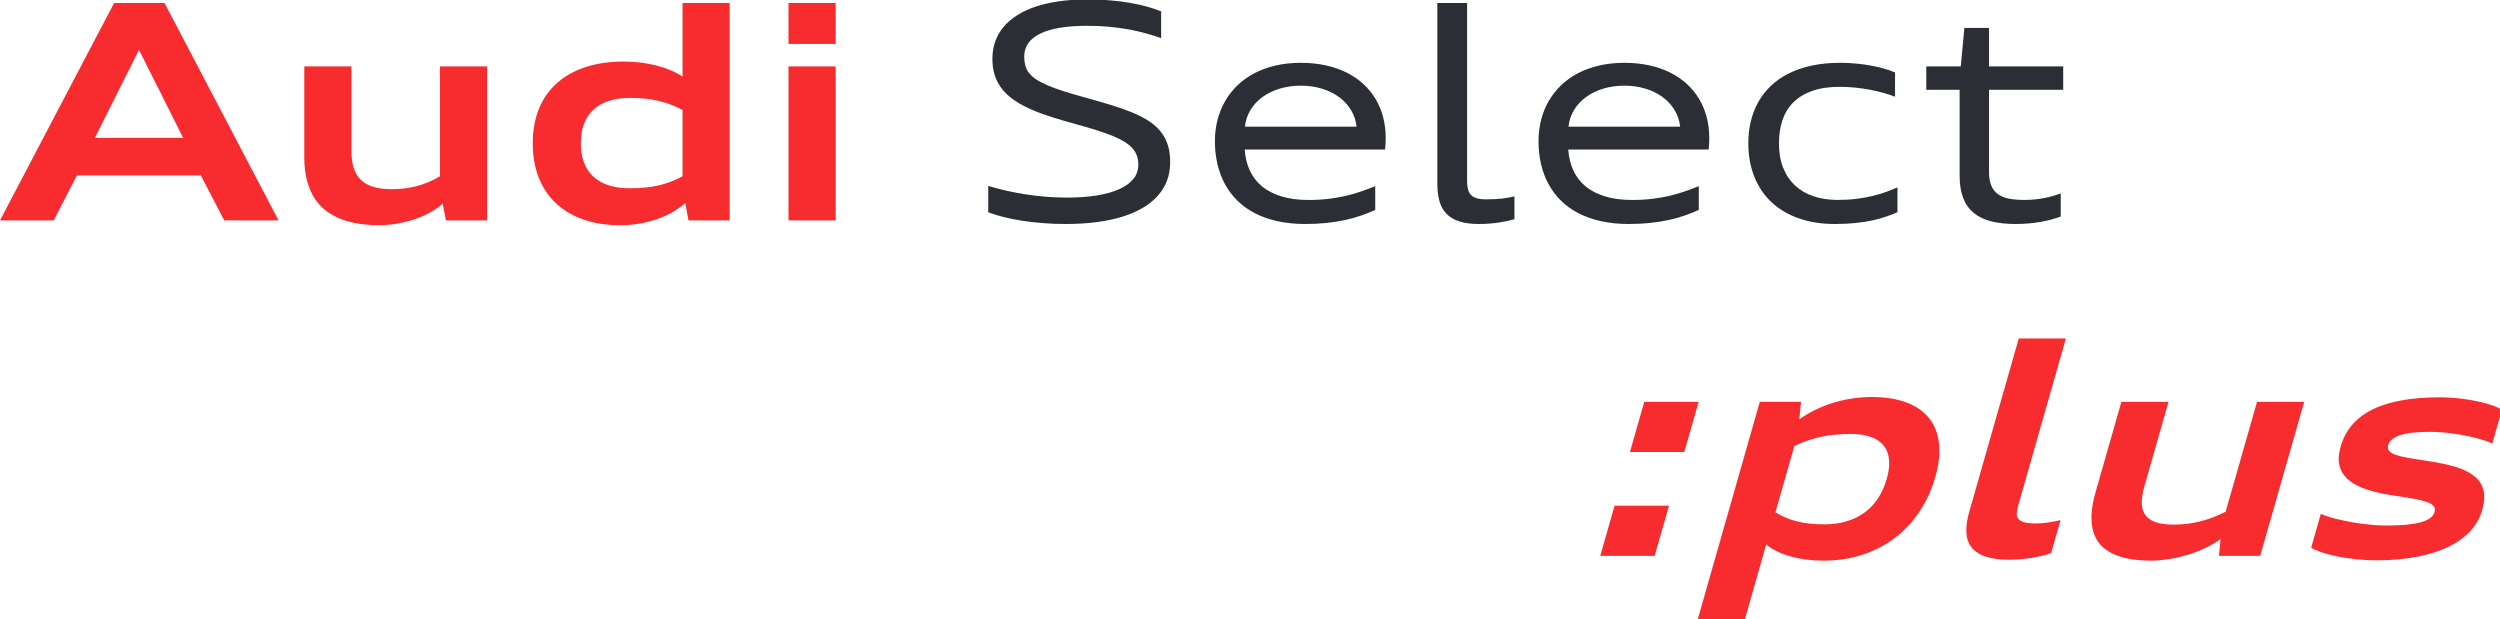
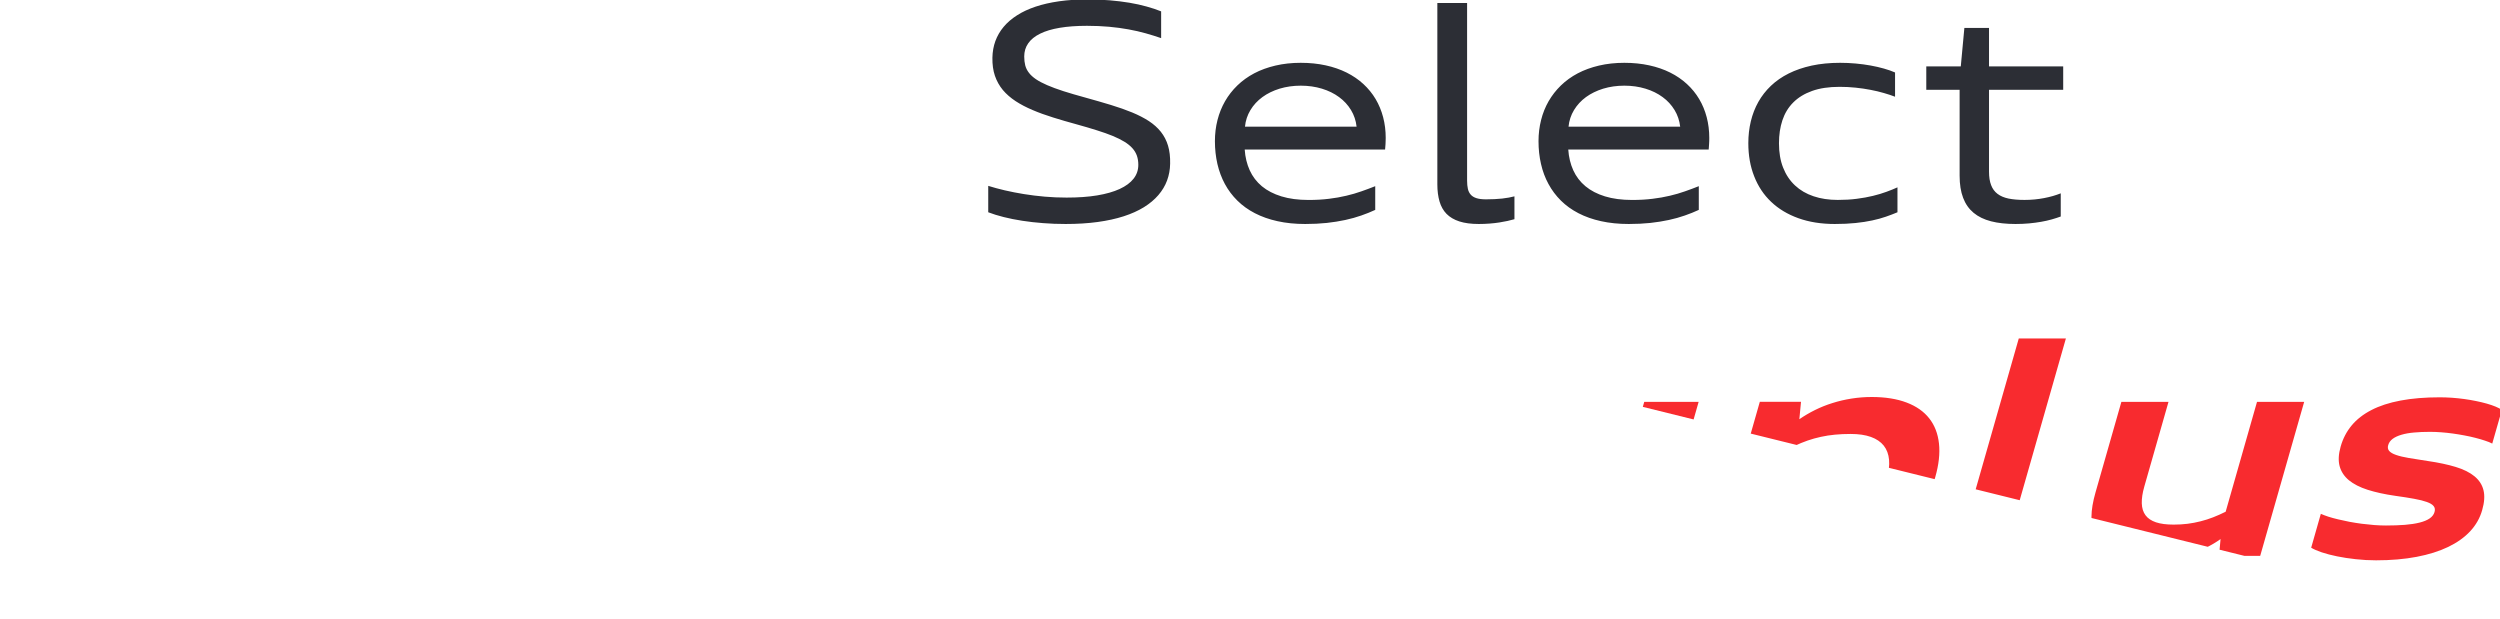
<svg xmlns="http://www.w3.org/2000/svg" viewBox="0 0 642 159" width="642" height="159">
  <defs>
    <clipPath id="cp1">
-       <path d="M0 0L642 0L642 159L0 159Z" />
+       <path d="M0 0L642 0L642 159Z" />
    </clipPath>
  </defs>
  <style>
		tspan { white-space:pre }
		.shp0 { fill: #f82b2f } 
		.shp1 { fill: #2c2e35 } 
	</style>
  <g id="Page 1" clip-path="url(#cp1)">
-     <path id="Path 1" fill-rule="evenodd" class="shp0" d="M57.59 56.6L51.57 45.04L19.74 45.04L13.8 56.6L0 56.6L29.3 0.77L42.25 0.77L71.54 56.6L57.59 56.6ZM40.08 21.51C39.34 20.05 38.61 18.6 37.88 17.17C37.15 15.74 36.42 14.28 35.7 12.8C34.96 14.28 34.22 15.75 33.49 17.2C32.77 18.66 32.03 20.12 31.29 21.59L24.37 35.4L47.03 35.4L40.08 21.51ZM114.51 56.6L113.68 52.29C112.79 53.1 111.75 53.84 110.57 54.5C109.39 55.16 108.11 55.73 106.73 56.21C105.35 56.69 103.89 57.08 102.35 57.36C100.8 57.64 99.24 57.8 97.64 57.84C95.94 57.84 94.27 57.73 92.65 57.52C91.02 57.3 89.49 56.94 88.04 56.43C86.6 55.91 85.27 55.22 84.05 54.37C82.84 53.51 81.79 52.43 80.92 51.14C80.05 49.85 79.37 48.31 78.88 46.53C78.39 44.75 78.14 42.68 78.14 40.34L78.14 17.05L90.25 17.05L90.25 38.79C90.25 40.45 90.44 41.89 90.83 43.12C91.22 44.35 91.83 45.37 92.66 46.18C93.5 46.99 94.57 47.59 95.87 47.99C97.18 48.38 98.75 48.58 100.58 48.58C101.81 48.58 102.98 48.51 104.08 48.36C105.18 48.22 106.24 48.01 107.25 47.73C108.26 47.46 109.24 47.11 110.18 46.7C111.12 46.28 112.05 45.81 112.98 45.27L112.98 17.05L125.08 17.05L125.08 56.6L114.51 56.6ZM176.8 56.6L175.97 52.12C175.05 52.97 173.97 53.75 172.74 54.45C171.51 55.15 170.17 55.75 168.74 56.26C167.3 56.76 165.79 57.15 164.19 57.42C162.6 57.7 160.97 57.84 159.32 57.84C155.79 57.84 152.64 57.35 149.85 56.38C147.07 55.41 144.71 54.01 142.78 52.2C140.84 50.39 139.36 48.18 138.34 45.58C137.32 42.97 136.81 40.04 136.81 36.78C136.81 33.53 137.33 30.61 138.37 28.02C139.41 25.43 140.93 23.23 142.93 21.42C144.92 19.61 147.37 18.23 150.28 17.26C153.18 16.29 156.5 15.81 160.24 15.81C161.71 15.81 163.15 15.9 164.56 16.07C165.97 16.25 167.32 16.5 168.61 16.84C169.89 17.17 171.1 17.57 172.23 18.05C173.36 18.53 174.37 19.07 175.28 19.67L175.28 0.77L187.38 0.77L187.38 56.6L176.8 56.6ZM175.28 28.23C174.27 27.71 173.27 27.25 172.27 26.87C171.26 26.48 170.22 26.17 169.12 25.91C168.03 25.65 166.88 25.46 165.67 25.33C164.46 25.21 163.14 25.15 161.71 25.15C159.66 25.15 157.86 25.41 156.3 25.93C154.74 26.45 153.42 27.2 152.36 28.19C151.3 29.19 150.5 30.4 149.96 31.85C149.42 33.29 149.15 34.93 149.15 36.78C149.15 38.63 149.42 40.28 149.96 41.72C150.5 43.15 151.3 44.36 152.36 45.35C153.42 46.33 154.74 47.08 156.3 47.59C157.86 48.1 159.66 48.35 161.71 48.35C163.14 48.35 164.46 48.29 165.67 48.17C166.88 48.05 168.03 47.87 169.12 47.62C170.22 47.37 171.26 47.05 172.27 46.66C173.27 46.27 174.27 45.81 175.28 45.27L175.28 28.23ZM202.49 17.05L214.6 17.05L214.6 56.59L202.49 56.59L202.49 17.05ZM202.49 0.77L214.6 0.77L214.6 11.28L202.49 11.28L202.49 0.77Z" />
    <path id="Path 2" fill-rule="evenodd" class="shp1" d="M253.78 47.73C255.07 48.13 256.49 48.52 258.03 48.88C259.58 49.24 261.21 49.56 262.94 49.84C264.66 50.12 266.45 50.34 268.29 50.5C270.14 50.66 272 50.74 273.9 50.74C276.85 50.74 279.46 50.56 281.75 50.18C284.03 49.8 285.96 49.25 287.53 48.53C289.09 47.81 290.29 46.93 291.1 45.89C291.92 44.85 292.32 43.66 292.32 42.33C292.32 41.48 292.2 40.7 291.96 40C291.71 39.29 291.33 38.65 290.8 38.06C290.27 37.47 289.6 36.92 288.77 36.41C287.94 35.9 286.94 35.4 285.76 34.91C284.58 34.43 283.22 33.94 281.67 33.46C280.13 32.97 278.39 32.46 276.44 31.92C274.33 31.35 272.33 30.76 270.44 30.17C268.54 29.58 266.79 28.95 265.18 28.26C263.56 27.58 262.11 26.82 260.82 25.98C259.53 25.13 258.43 24.18 257.53 23.11C256.64 22.03 255.96 20.82 255.49 19.45C255.03 18.09 254.82 16.55 254.85 14.81C254.88 13.3 255.13 11.88 255.61 10.55C256.1 9.23 256.8 8.01 257.73 6.9C258.66 5.79 259.81 4.8 261.18 3.93C262.54 3.05 264.13 2.32 265.93 1.71C267.73 1.11 269.74 0.65 271.97 0.33C274.2 0.01 276.63 -0.15 279.28 -0.15C281.29 -0.15 283.19 -0.07 284.98 0.08C286.76 0.23 288.45 0.44 290.03 0.7C291.61 0.97 293.08 1.29 294.43 1.67C295.79 2.04 297.04 2.46 298.18 2.92L298.18 9.79C296.91 9.35 295.58 8.94 294.2 8.55C292.81 8.16 291.34 7.82 289.78 7.54C288.23 7.26 286.57 7.03 284.81 6.87C283.04 6.71 281.15 6.63 279.13 6.63C276.47 6.63 274.14 6.8 272.13 7.14C270.12 7.48 268.44 7.98 267.1 8.65C265.75 9.31 264.73 10.14 264.05 11.12C263.36 12.1 263.02 13.23 263.02 14.51C263.02 15.35 263.11 16.11 263.28 16.79C263.46 17.47 263.77 18.1 264.22 18.68C264.66 19.27 265.27 19.82 266.03 20.34C266.8 20.86 267.76 21.37 268.92 21.87C270.08 22.37 271.47 22.89 273.09 23.41C274.71 23.93 276.6 24.48 278.76 25.07C281.11 25.72 283.29 26.35 285.3 26.96C287.3 27.57 289.11 28.21 290.74 28.88C292.36 29.55 293.79 30.29 295.03 31.09C296.26 31.9 297.29 32.82 298.11 33.85C298.93 34.89 299.55 36.07 299.95 37.41C300.35 38.74 300.53 40.28 300.49 42.03C300.47 43.56 300.2 45 299.7 46.36C299.2 47.71 298.45 48.96 297.46 50.11C296.47 51.26 295.24 52.29 293.76 53.21C292.28 54.12 290.55 54.9 288.57 55.54C286.59 56.18 284.36 56.67 281.88 57.01C279.4 57.35 276.65 57.52 273.66 57.52C271.67 57.52 269.74 57.45 267.87 57.3C265.99 57.16 264.2 56.95 262.5 56.69C260.8 56.43 259.22 56.11 257.74 55.74C256.27 55.37 254.95 54.96 253.78 54.51L253.78 47.73ZM353.16 53.9C352.04 54.42 350.85 54.9 349.58 55.34C348.31 55.79 346.94 56.17 345.47 56.49C343.99 56.81 342.41 57.06 340.71 57.25C339 57.43 337.16 57.52 335.18 57.52C332.58 57.52 330.21 57.28 328.06 56.8C325.91 56.33 323.97 55.64 322.25 54.75C320.53 53.86 319.03 52.78 317.75 51.51C316.47 50.25 315.41 48.83 314.55 47.25C313.7 45.68 313.06 43.96 312.63 42.11C312.21 40.26 311.99 38.31 311.99 36.25C311.99 34.37 312.21 32.56 312.65 30.83C313.09 29.1 313.74 27.49 314.59 26C315.44 24.52 316.5 23.16 317.75 21.95C319.01 20.73 320.45 19.69 322.08 18.83C323.71 17.97 325.53 17.31 327.53 16.84C329.53 16.37 331.7 16.13 334.03 16.13C336.33 16.13 338.46 16.35 340.43 16.78C342.4 17.21 344.19 17.83 345.82 18.64C347.43 19.45 348.87 20.43 350.12 21.58C351.36 22.73 352.41 24.01 353.26 25.44C354.1 26.86 354.75 28.42 355.19 30.1C355.63 31.78 355.85 33.55 355.85 35.4C355.85 35.65 355.84 35.92 355.83 36.19C355.83 36.47 355.82 36.74 355.8 37.01C355.78 37.28 355.76 37.54 355.74 37.77C355.72 38.01 355.71 38.22 355.69 38.4L319.64 38.4C319.77 40.37 320.21 42.15 320.93 43.74C321.66 45.34 322.7 46.7 324.05 47.83C325.41 48.95 327.08 49.82 329.07 50.43C331.05 51.04 333.38 51.35 336.04 51.35C337.94 51.35 339.69 51.25 341.28 51.05C342.86 50.86 344.34 50.6 345.71 50.27C347.09 49.95 348.38 49.57 349.6 49.14C350.82 48.72 352 48.27 353.16 47.81L353.16 53.9ZM348.37 32.52C348.2 30.97 347.72 29.55 346.94 28.26C346.15 26.96 345.13 25.85 343.87 24.93C342.61 24 341.14 23.28 339.47 22.77C337.79 22.26 335.98 22 334.04 22C332.1 22 330.29 22.26 328.6 22.77C326.92 23.29 325.45 24.01 324.19 24.93C322.92 25.86 321.89 26.97 321.11 28.27C320.33 29.56 319.86 30.98 319.71 32.52L348.37 32.52ZM388.91 56.29C388.37 56.44 387.78 56.59 387.13 56.74C386.49 56.88 385.79 57.01 385.03 57.13C384.27 57.25 383.45 57.34 382.57 57.41C381.69 57.48 380.75 57.52 379.75 57.52C377.78 57.52 376.12 57.3 374.76 56.86C373.4 56.42 372.31 55.77 371.47 54.92C370.64 54.07 370.04 53 369.67 51.73C369.3 50.46 369.11 48.99 369.11 47.34L369.11 0.77L376.75 0.77L376.75 46.41C376.75 47.2 376.82 47.9 376.95 48.49C377.08 49.09 377.33 49.59 377.69 49.99C378.04 50.39 378.53 50.69 379.16 50.89C379.79 51.09 380.6 51.19 381.6 51.19C383.16 51.19 384.54 51.12 385.76 50.99C386.97 50.85 388.02 50.66 388.91 50.42L388.91 56.29ZM436.25 53.9C435.13 54.42 433.94 54.9 432.67 55.34C431.4 55.79 430.03 56.17 428.56 56.49C427.09 56.81 425.5 57.06 423.8 57.25C422.1 57.43 420.26 57.52 418.27 57.52C415.68 57.52 413.3 57.28 411.15 56.8C409 56.33 407.06 55.64 405.34 54.75C403.62 53.86 402.12 52.78 400.84 51.51C399.57 50.25 398.5 48.83 397.65 47.25C396.79 45.68 396.15 43.96 395.73 42.11C395.3 40.26 395.09 38.31 395.09 36.25C395.09 34.37 395.31 32.56 395.75 30.83C396.18 29.1 396.83 27.49 397.68 26C398.54 24.52 399.59 23.16 400.84 21.95C402.1 20.73 403.54 19.69 405.17 18.83C406.81 17.97 408.62 17.31 410.62 16.84C412.62 16.37 414.79 16.13 417.13 16.13C419.42 16.13 421.55 16.35 423.52 16.78C425.49 17.21 427.29 17.83 428.91 18.64C430.53 19.45 431.96 20.43 433.21 21.58C434.46 22.73 435.5 24.01 436.35 25.44C437.2 26.86 437.84 28.42 438.28 30.1C438.72 31.78 438.94 33.55 438.94 35.4C438.94 35.65 438.93 35.92 438.93 36.19C438.92 36.47 438.91 36.74 438.89 37.01C438.87 37.28 438.85 37.54 438.84 37.77C438.82 38.01 438.8 38.22 438.79 38.4L402.73 38.4C402.86 40.37 403.3 42.15 404.02 43.74C404.75 45.34 405.79 46.7 407.15 47.83C408.5 48.95 410.17 49.82 412.16 50.43C414.15 51.04 416.47 51.35 419.13 51.35C421.04 51.35 422.78 51.25 424.37 51.05C425.95 50.86 427.43 50.6 428.81 50.27C430.18 49.95 431.48 49.57 432.69 49.14C433.91 48.72 435.09 48.27 436.25 47.81L436.25 53.9ZM431.47 32.52C431.29 30.97 430.81 29.55 430.03 28.26C429.24 26.96 428.22 25.85 426.96 24.93C425.7 24 424.24 23.28 422.56 22.77C420.89 22.26 419.08 22 417.13 22C415.19 22 413.38 22.26 411.7 22.77C410.02 23.29 408.55 24.01 407.28 24.93C406.01 25.86 404.99 26.97 404.2 28.27C403.42 29.56 402.95 30.98 402.8 32.52L431.47 32.52ZM487.27 54.51C486.33 54.91 485.33 55.29 484.28 55.65C483.23 56.02 482.06 56.34 480.78 56.61C479.5 56.89 478.07 57.11 476.5 57.27C474.92 57.44 473.14 57.52 471.16 57.52C467.67 57.52 464.55 57.02 461.81 56.03C459.06 55.04 456.73 53.64 454.83 51.83C452.93 50.03 451.48 47.85 450.48 45.29C449.47 42.74 448.97 39.9 448.97 36.78C448.97 34.82 449.18 32.95 449.61 31.16C450.04 29.37 450.68 27.71 451.54 26.18C452.4 24.65 453.48 23.27 454.78 22.03C456.07 20.8 457.6 19.74 459.34 18.87C461.08 18 463.06 17.32 465.26 16.84C467.46 16.37 469.89 16.13 472.55 16.13C473.88 16.13 475.21 16.19 476.53 16.31C477.86 16.43 479.13 16.6 480.35 16.82C481.58 17.04 482.73 17.31 483.8 17.61C484.87 17.91 485.82 18.25 486.65 18.61L486.65 24.84C485.78 24.51 484.82 24.18 483.75 23.88C482.69 23.57 481.55 23.3 480.34 23.07C479.13 22.83 477.86 22.65 476.52 22.51C475.19 22.37 473.81 22.3 472.41 22.3C469.65 22.3 467.29 22.65 465.33 23.36C463.37 24.06 461.76 25.05 460.5 26.32C459.23 27.59 458.31 29.12 457.72 30.89C457.13 32.66 456.84 34.63 456.84 36.79C456.84 39.16 457.19 41.25 457.91 43.06C458.62 44.87 459.64 46.39 460.96 47.62C462.27 48.85 463.86 49.78 465.72 50.4C467.57 51.03 469.65 51.34 471.94 51.34C473.7 51.34 475.32 51.25 476.82 51.05C478.32 50.86 479.7 50.61 480.97 50.3C482.23 49.99 483.39 49.65 484.43 49.26C485.47 48.88 486.42 48.5 487.27 48.11L487.27 54.51ZM529.2 55.6C528.49 55.86 527.71 56.11 526.87 56.35C526.03 56.59 525.12 56.79 524.15 56.96C523.18 57.13 522.14 57.27 521.05 57.37C519.95 57.47 518.79 57.52 517.57 57.52C515.18 57.52 513.08 57.29 511.3 56.83C509.51 56.37 508.01 55.64 506.82 54.65C505.62 53.65 504.72 52.37 504.13 50.8C503.53 49.23 503.23 47.34 503.23 45.11L503.23 23.06L494.67 23.06L494.67 17.05L503.53 17.05L504.45 7.17L510.78 7.17L510.78 17.05L529.83 17.05L529.83 23.06L510.78 23.06L510.78 44.1C510.78 45.47 510.96 46.61 511.32 47.54C511.67 48.47 512.22 49.22 512.96 49.78C513.7 50.35 514.65 50.75 515.79 50.99C516.94 51.22 518.31 51.34 519.89 51.34C520.77 51.34 521.63 51.3 522.48 51.22C523.32 51.14 524.14 51.02 524.92 50.87C525.71 50.72 526.46 50.54 527.17 50.34C527.89 50.13 528.56 49.9 529.2 49.65L529.2 55.6Z" />
    <path id="Path 3" class="shp0" d="M418.57 116.07L422.24 103.2L436.21 103.2L432.53 116.07L418.57 116.07ZM410.95 142.74L414.63 129.86L428.6 129.86L424.92 142.74L410.95 142.74Z" />
    <path id="Path 4" fill-rule="evenodd" class="shp0" d="M435.99 159L451.92 103.19L462.5 103.19L462.07 107.66C463.32 106.79 464.66 106.01 466.08 105.3C467.49 104.6 468.98 104 470.55 103.51C472.12 103.01 473.74 102.63 475.43 102.36C477.12 102.09 478.86 101.95 480.66 101.95C484.14 101.95 487.13 102.43 489.61 103.37C492.09 104.31 494.03 105.66 495.42 107.43C496.82 109.2 497.65 111.36 497.93 113.9C498.21 116.45 497.89 119.33 496.97 122.54C496.05 125.78 494.71 128.72 492.95 131.35C491.19 133.99 489.08 136.24 486.62 138.12C484.16 140 481.38 141.44 478.28 142.46C475.18 143.47 471.81 143.98 468.19 143.98C466.69 143.98 465.21 143.88 463.78 143.69C462.34 143.49 460.98 143.22 459.71 142.85C458.44 142.49 457.28 142.05 456.23 141.53C455.18 141.02 454.3 140.44 453.57 139.8L448.09 159L435.99 159ZM455.93 131.56C456.78 132.09 457.65 132.54 458.55 132.92C459.44 133.31 460.4 133.63 461.42 133.88C462.44 134.14 463.53 134.33 464.71 134.46C465.88 134.58 467.19 134.65 468.62 134.65C470.66 134.65 472.54 134.39 474.26 133.86C475.97 133.35 477.51 132.59 478.85 131.6C480.19 130.61 481.34 129.39 482.29 127.94C483.24 126.5 483.98 124.85 484.51 123C485.04 121.15 485.24 119.51 485.11 118.07C484.98 116.64 484.53 115.43 483.75 114.44C482.97 113.46 481.87 112.71 480.44 112.2C479.02 111.69 477.29 111.44 475.24 111.44C473.81 111.44 472.47 111.5 471.23 111.62C469.98 111.74 468.78 111.92 467.61 112.18C466.45 112.43 465.31 112.75 464.2 113.13C463.08 113.52 461.95 113.99 460.79 114.53L455.93 131.56ZM526.73 142.04C526.01 142.29 525.21 142.52 524.34 142.73C523.47 142.94 522.57 143.11 521.64 143.27C520.7 143.42 519.76 143.53 518.79 143.61C517.83 143.69 516.89 143.74 515.99 143.74C513.48 143.74 511.43 143.46 509.85 142.91C508.26 142.35 507.06 141.56 506.26 140.51C505.45 139.46 505.02 138.18 504.96 136.66C504.9 135.14 505.14 133.42 505.69 131.48L518.42 86.92L530.52 86.92L518.26 129.86C518.06 130.56 517.94 131.18 517.91 131.75C517.87 132.31 518 132.79 518.29 133.19C518.58 133.58 519.06 133.89 519.75 134.1C520.43 134.31 521.4 134.42 522.66 134.42C523.83 134.42 524.95 134.34 526.02 134.17C527.1 134 528.14 133.8 529.15 133.57L526.73 142.04ZM569.84 142.74L570.24 138.43C569.12 139.24 567.87 139.98 566.5 140.64C565.13 141.3 563.69 141.87 562.17 142.36C560.66 142.84 559.09 143.22 557.46 143.5C555.84 143.78 554.22 143.94 552.62 143.98C550.91 143.98 549.28 143.87 547.71 143.66C546.15 143.45 544.72 143.09 543.43 142.57C542.13 142.06 540.99 141.37 540.02 140.51C539.05 139.65 538.31 138.57 537.81 137.28C537.31 135.99 537.06 134.45 537.09 132.67C537.1 130.89 537.45 128.82 538.12 126.48L544.77 103.2L556.87 103.2L550.66 124.94C550.19 126.59 549.97 128.03 550.01 129.26C550.05 130.49 550.37 131.51 550.97 132.32C551.57 133.13 552.47 133.73 553.66 134.13C554.86 134.53 556.37 134.72 558.2 134.72C559.43 134.72 560.62 134.65 561.76 134.51C562.91 134.36 564.02 134.15 565.11 133.87C566.2 133.6 567.28 133.25 568.34 132.84C569.4 132.43 570.46 131.95 571.55 131.41L579.6 103.2L591.71 103.2L580.42 142.74L569.84 142.74ZM595.99 131.95C596.52 132.19 597.16 132.43 597.91 132.68C598.67 132.92 599.51 133.16 600.43 133.37C601.34 133.59 602.31 133.8 603.34 134C604.37 134.19 605.42 134.36 606.49 134.5C607.55 134.63 608.61 134.74 609.67 134.83C610.72 134.91 611.74 134.95 612.72 134.95C614.51 134.95 616.13 134.89 617.59 134.78C619.04 134.66 620.29 134.47 621.36 134.2C622.43 133.93 623.29 133.58 623.94 133.13C624.59 132.68 625 132.14 625.19 131.48C625.36 130.88 625.29 130.38 624.96 129.97C624.64 129.56 624.06 129.21 623.22 128.91C622.39 128.61 621.29 128.33 619.95 128.09C618.6 127.84 616.99 127.59 615.12 127.33C612.4 126.94 610.03 126.42 608.02 125.78C606.02 125.14 604.41 124.32 603.19 123.32C601.98 122.31 601.19 121.1 600.81 119.69C600.44 118.28 600.53 116.61 601.08 114.68C601.66 112.63 602.6 110.83 603.9 109.26C605.2 107.69 606.9 106.37 608.98 105.3C611.06 104.22 613.55 103.41 616.46 102.86C619.37 102.31 622.72 102.03 626.52 102.03C627.54 102.03 628.58 102.07 629.65 102.14C630.72 102.22 631.78 102.33 632.82 102.47C633.86 102.61 634.88 102.79 635.86 102.99C636.85 103.19 637.76 103.41 638.61 103.65C639.46 103.89 640.21 104.15 640.87 104.42C641.54 104.7 642.07 104.98 642.48 105.27L640.01 113.91C639.5 113.64 638.87 113.39 638.12 113.15C637.38 112.9 636.56 112.66 635.68 112.44C634.79 112.21 633.86 112 632.87 111.82C631.88 111.63 630.89 111.47 629.88 111.33C628.87 111.19 627.86 111.08 626.86 111.01C625.85 110.93 624.89 110.9 623.99 110.9C622.52 110.9 621.17 110.95 619.94 111.07C618.71 111.17 617.63 111.37 616.71 111.64C615.79 111.91 615.03 112.26 614.44 112.69C613.86 113.13 613.47 113.66 613.29 114.3C613.11 114.91 613.2 115.4 613.54 115.8C613.87 116.19 614.47 116.54 615.31 116.83C616.16 117.13 617.26 117.39 618.62 117.62C619.99 117.85 621.6 118.11 623.47 118.39C626.23 118.79 628.61 119.3 630.62 119.91C632.63 120.52 634.23 121.32 635.43 122.3C636.63 123.28 637.41 124.47 637.76 125.88C638.11 127.3 638 129.01 637.42 131.01C636.85 133.02 635.83 134.82 634.36 136.41C632.89 137.99 631 139.34 628.7 140.45C626.39 141.56 623.69 142.41 620.58 143C617.48 143.59 614.01 143.89 610.17 143.89C608.4 143.89 606.66 143.79 604.95 143.6C603.24 143.42 601.65 143.17 600.17 142.87C598.7 142.57 597.38 142.23 596.22 141.84C595.07 141.45 594.16 141.05 593.51 140.65L595.99 131.95Z" />
  </g>
</svg>